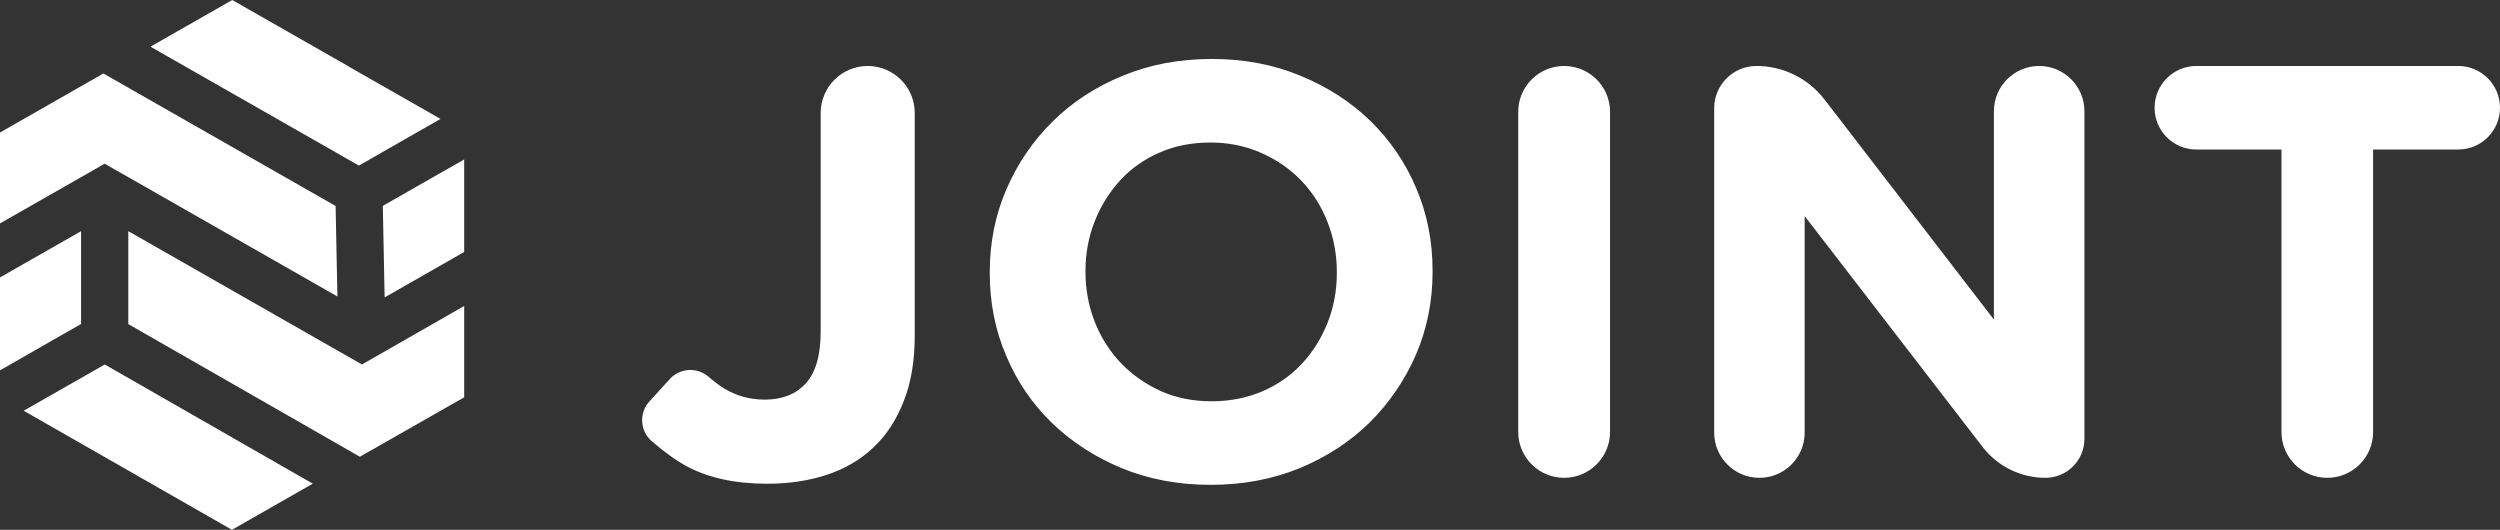
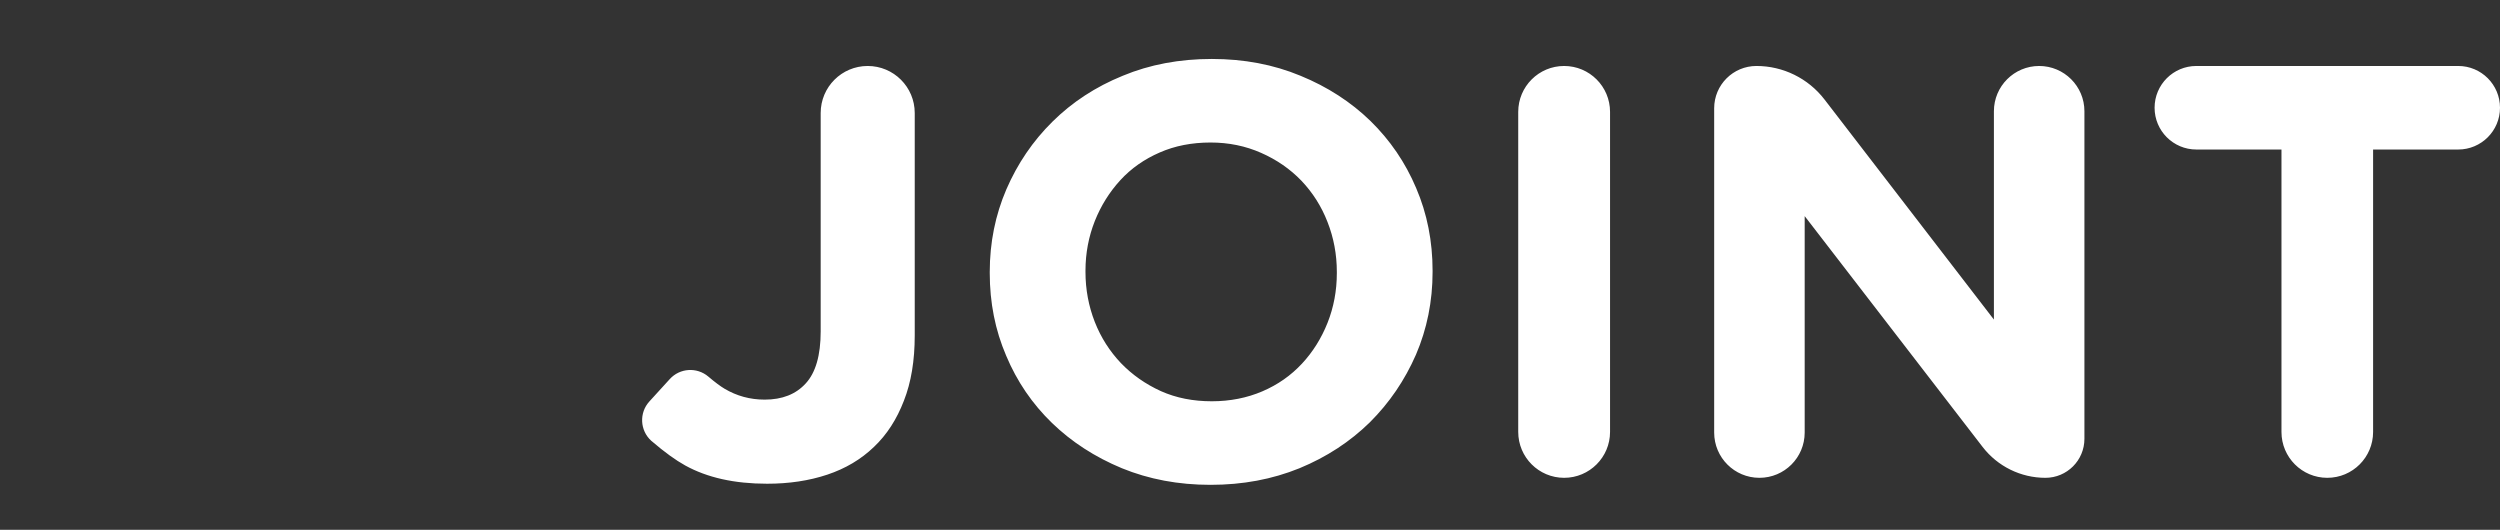
<svg xmlns="http://www.w3.org/2000/svg" width="151px" height="32px" viewBox="0 0 151 32" version="1.1">
  <rect x="0" y="0" width="151" height="32" fill="#333333" stroke="none" />
  <title>Group 4 Copy</title>
  <g id="NFT-Landing-Page" stroke="none" stroke-width="1" fill="none" fill-rule="evenodd">
    <g id="Home-Copy" transform="translate(-363, -6850)" fill="#FFFFFF">
      <g id="Group-13" transform="translate(151, 6737)">
        <g id="Group-35" transform="translate(100, 113)">
          <g id="Group-4-Copy" transform="translate(112, 0)">
            <path d="M55.25,20.26 L55.25,6.825 C55.25,5.256 53.978,3.985 52.409,3.985 C50.84,3.985 49.569,5.256 49.569,6.825 L49.569,20.015 L49.569,20.015 C49.569,21.463 49.264,22.51 48.667,23.157 C48.07,23.814 47.247,24.137 46.187,24.137 C45.297,24.137 44.497,23.914 43.764,23.48 C43.504,23.325 43.176,23.08 42.781,22.744 C42.089,22.16 41.059,22.227 40.452,22.899 L39.224,24.246 C38.596,24.932 38.647,25.997 39.335,26.623 C39.347,26.633 39.359,26.644 39.372,26.653 C40.133,27.306 40.805,27.793 41.386,28.114 C42.716,28.849 44.361,29.217 46.334,29.217 C47.653,29.217 48.859,29.038 49.963,28.671 C51.068,28.303 52.003,27.746 52.781,27 C53.57,26.254 54.168,25.318 54.596,24.204 C55.035,23.09 55.25,21.775 55.25,20.26 Z M86.528,16.428 L86.528,16.35 C86.528,14.579 86.201,12.908 85.536,11.359 C84.882,9.811 83.958,8.463 82.774,7.304 C81.591,6.157 80.182,5.244 78.548,4.575 C76.913,3.896 75.132,3.561 73.194,3.561 C71.244,3.561 69.452,3.896 67.817,4.575 C66.172,5.244 64.763,6.168 63.568,7.349 C62.384,8.519 61.46,9.878 60.784,11.437 C60.119,12.986 59.781,14.646 59.781,16.428 L59.781,16.495 C59.781,18.277 60.108,19.937 60.773,21.486 C61.426,23.045 62.351,24.393 63.534,25.541 C64.718,26.688 66.126,27.601 67.761,28.281 C69.395,28.949 71.176,29.284 73.115,29.284 C75.065,29.284 76.846,28.949 78.491,28.281 C80.137,27.601 81.546,26.677 82.74,25.507 C83.924,24.326 84.848,22.967 85.525,21.419 C86.19,19.87 86.528,18.199 86.528,16.428 Z M80.745,16.495 C80.745,17.564 80.554,18.567 80.182,19.503 C79.81,20.438 79.291,21.263 78.638,21.965 C77.973,22.678 77.184,23.235 76.248,23.636 C75.313,24.037 74.287,24.237 73.194,24.237 C72.066,24.237 71.041,24.037 70.117,23.624 C69.192,23.201 68.392,22.644 67.704,21.931 C67.028,21.218 66.498,20.394 66.126,19.447 C65.755,18.5 65.563,17.486 65.563,16.428 L65.563,16.35 C65.563,15.292 65.755,14.289 66.126,13.353 C66.498,12.418 67.017,11.593 67.671,10.88 C68.324,10.167 69.125,9.61 70.049,9.209 C70.962,8.808 71.988,8.608 73.115,8.608 C74.219,8.608 75.234,8.819 76.169,9.232 C77.105,9.644 77.916,10.201 78.604,10.914 C79.28,11.627 79.81,12.451 80.182,13.409 C80.554,14.356 80.745,15.359 80.745,16.428 L80.745,16.495 Z M97.247,26.087 L97.247,6.758 C97.247,5.226 96.005,3.985 94.474,3.985 C92.943,3.985 91.701,5.226 91.701,6.758 L91.701,26.087 C91.701,27.619 92.943,28.86 94.474,28.86 C96.005,28.86 97.247,27.619 97.247,26.087 Z M125.899,26.505 L125.899,6.718 C125.899,5.209 124.675,3.985 123.165,3.985 C121.656,3.985 120.432,5.209 120.432,6.718 L120.432,19.302 L120.432,19.302 L110.199,6.008 C109.217,4.732 107.699,3.985 106.089,3.985 C104.679,3.985 103.536,5.128 103.536,6.538 L103.536,26.127 C103.536,27.637 104.76,28.86 106.27,28.86 C107.779,28.86 109.003,27.637 109.003,26.127 L109.003,13.053 L109.003,13.053 L119.749,26.994 C120.656,28.171 122.057,28.86 123.543,28.86 C124.844,28.86 125.899,27.806 125.899,26.505 Z M151,6.508 C151,5.114 149.87,3.985 148.477,3.985 L132.66,3.985 C131.266,3.985 130.137,5.114 130.137,6.508 C130.137,7.901 131.266,9.031 132.66,9.031 L137.801,9.031 L137.801,9.031 L137.801,26.093 C137.801,27.621 139.04,28.86 140.568,28.86 C142.097,28.86 143.335,27.621 143.335,26.093 L143.335,9.031 L143.335,9.031 L148.477,9.031 C149.87,9.031 151,7.901 151,6.508 Z" id="Shape" fill-rule="nonzero" />
-             <path d="M21.144,21.605 L7.749,13.962 L7.749,19.575 L21.735,27.587 L28.037,23.996 L28.037,18.482 L22.575,21.605 L21.859,22.015 L21.144,21.605 Z M28.037,9.631 L23.123,12.433 L23.231,17.964 L28.037,15.219 L28.037,9.631 Z M9.088,2.819 L21.677,10.001 L26.607,7.182 L21.028,4.002 L21.028,3.994 L14.027,0 L9.088,2.819 Z M0,13.494 L5.604,10.297 L6.319,9.886 L7.034,10.297 L7.749,10.7 L20.379,17.907 L20.271,12.442 L6.244,4.438 L0,8.004 L0,13.494 Z M4.897,19.567 L4.897,13.962 L0,16.756 L0,22.369 L4.897,19.567 Z M18.891,29.214 L6.328,22.015 L1.43,24.809 L7.009,27.998 L7.009,27.998 L14.01,32 L18.891,29.214 Z" id="Shape-Copy" />
          </g>
        </g>
      </g>
    </g>
  </g>
</svg>